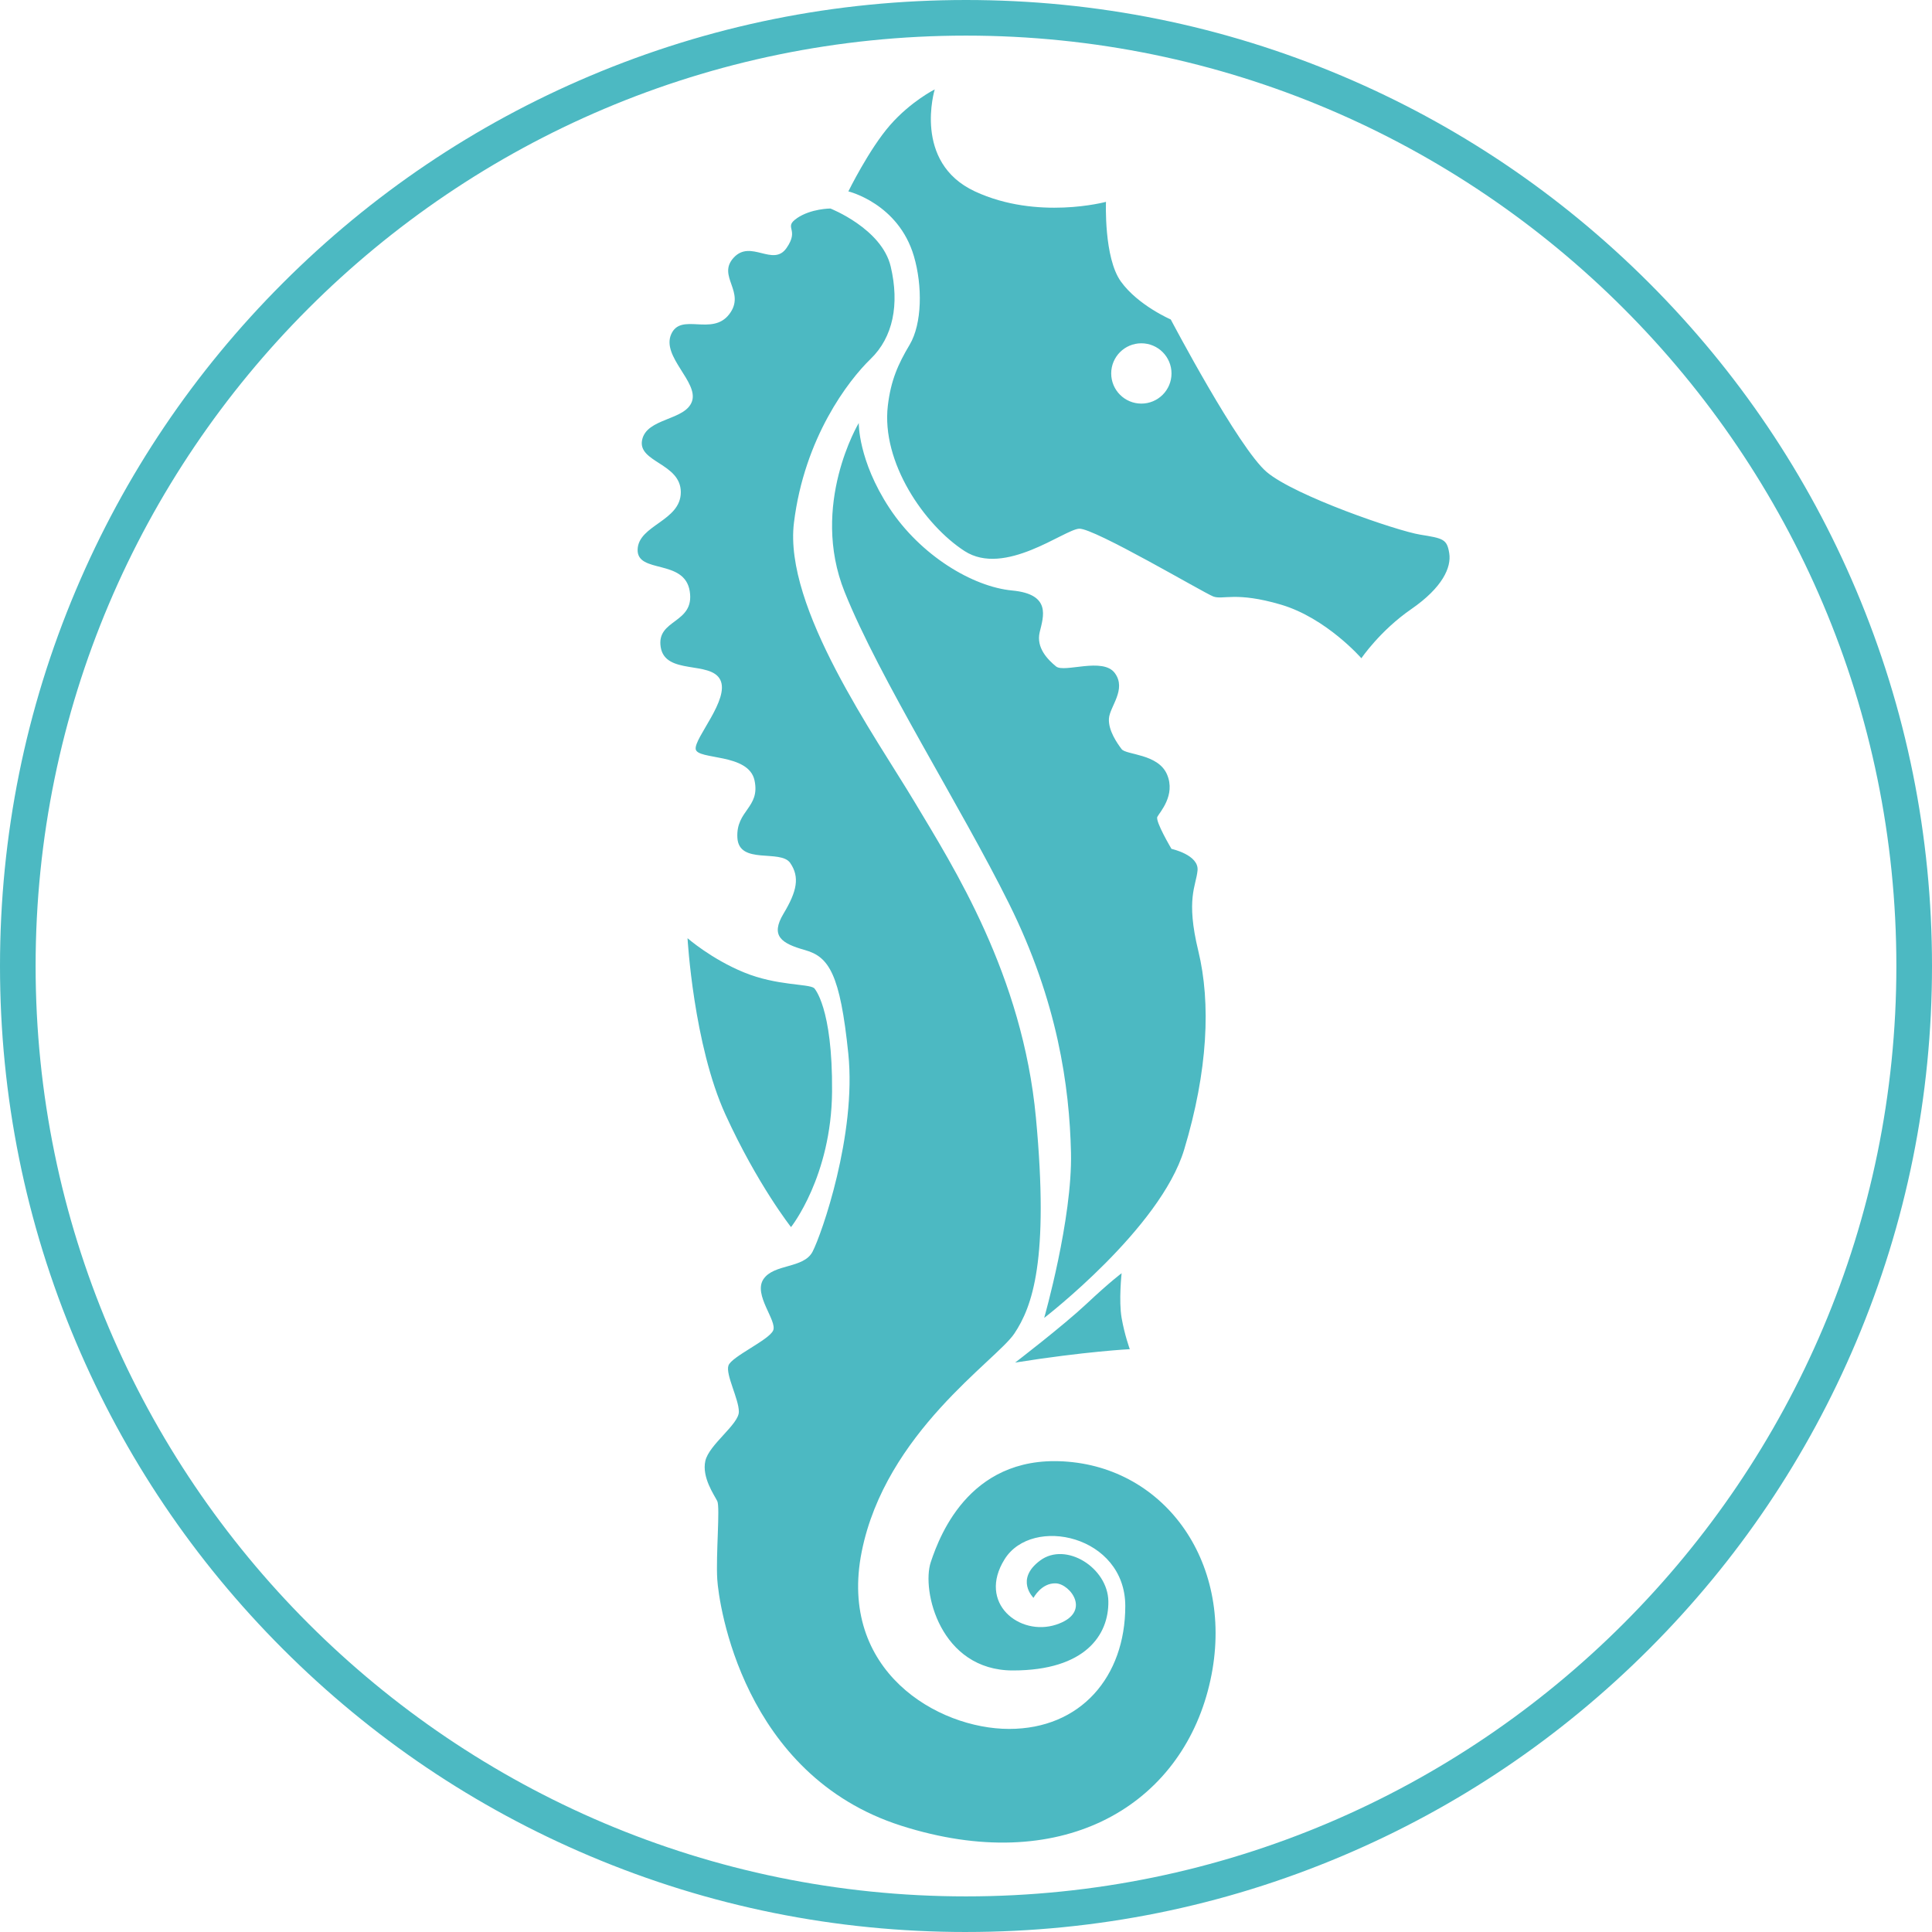
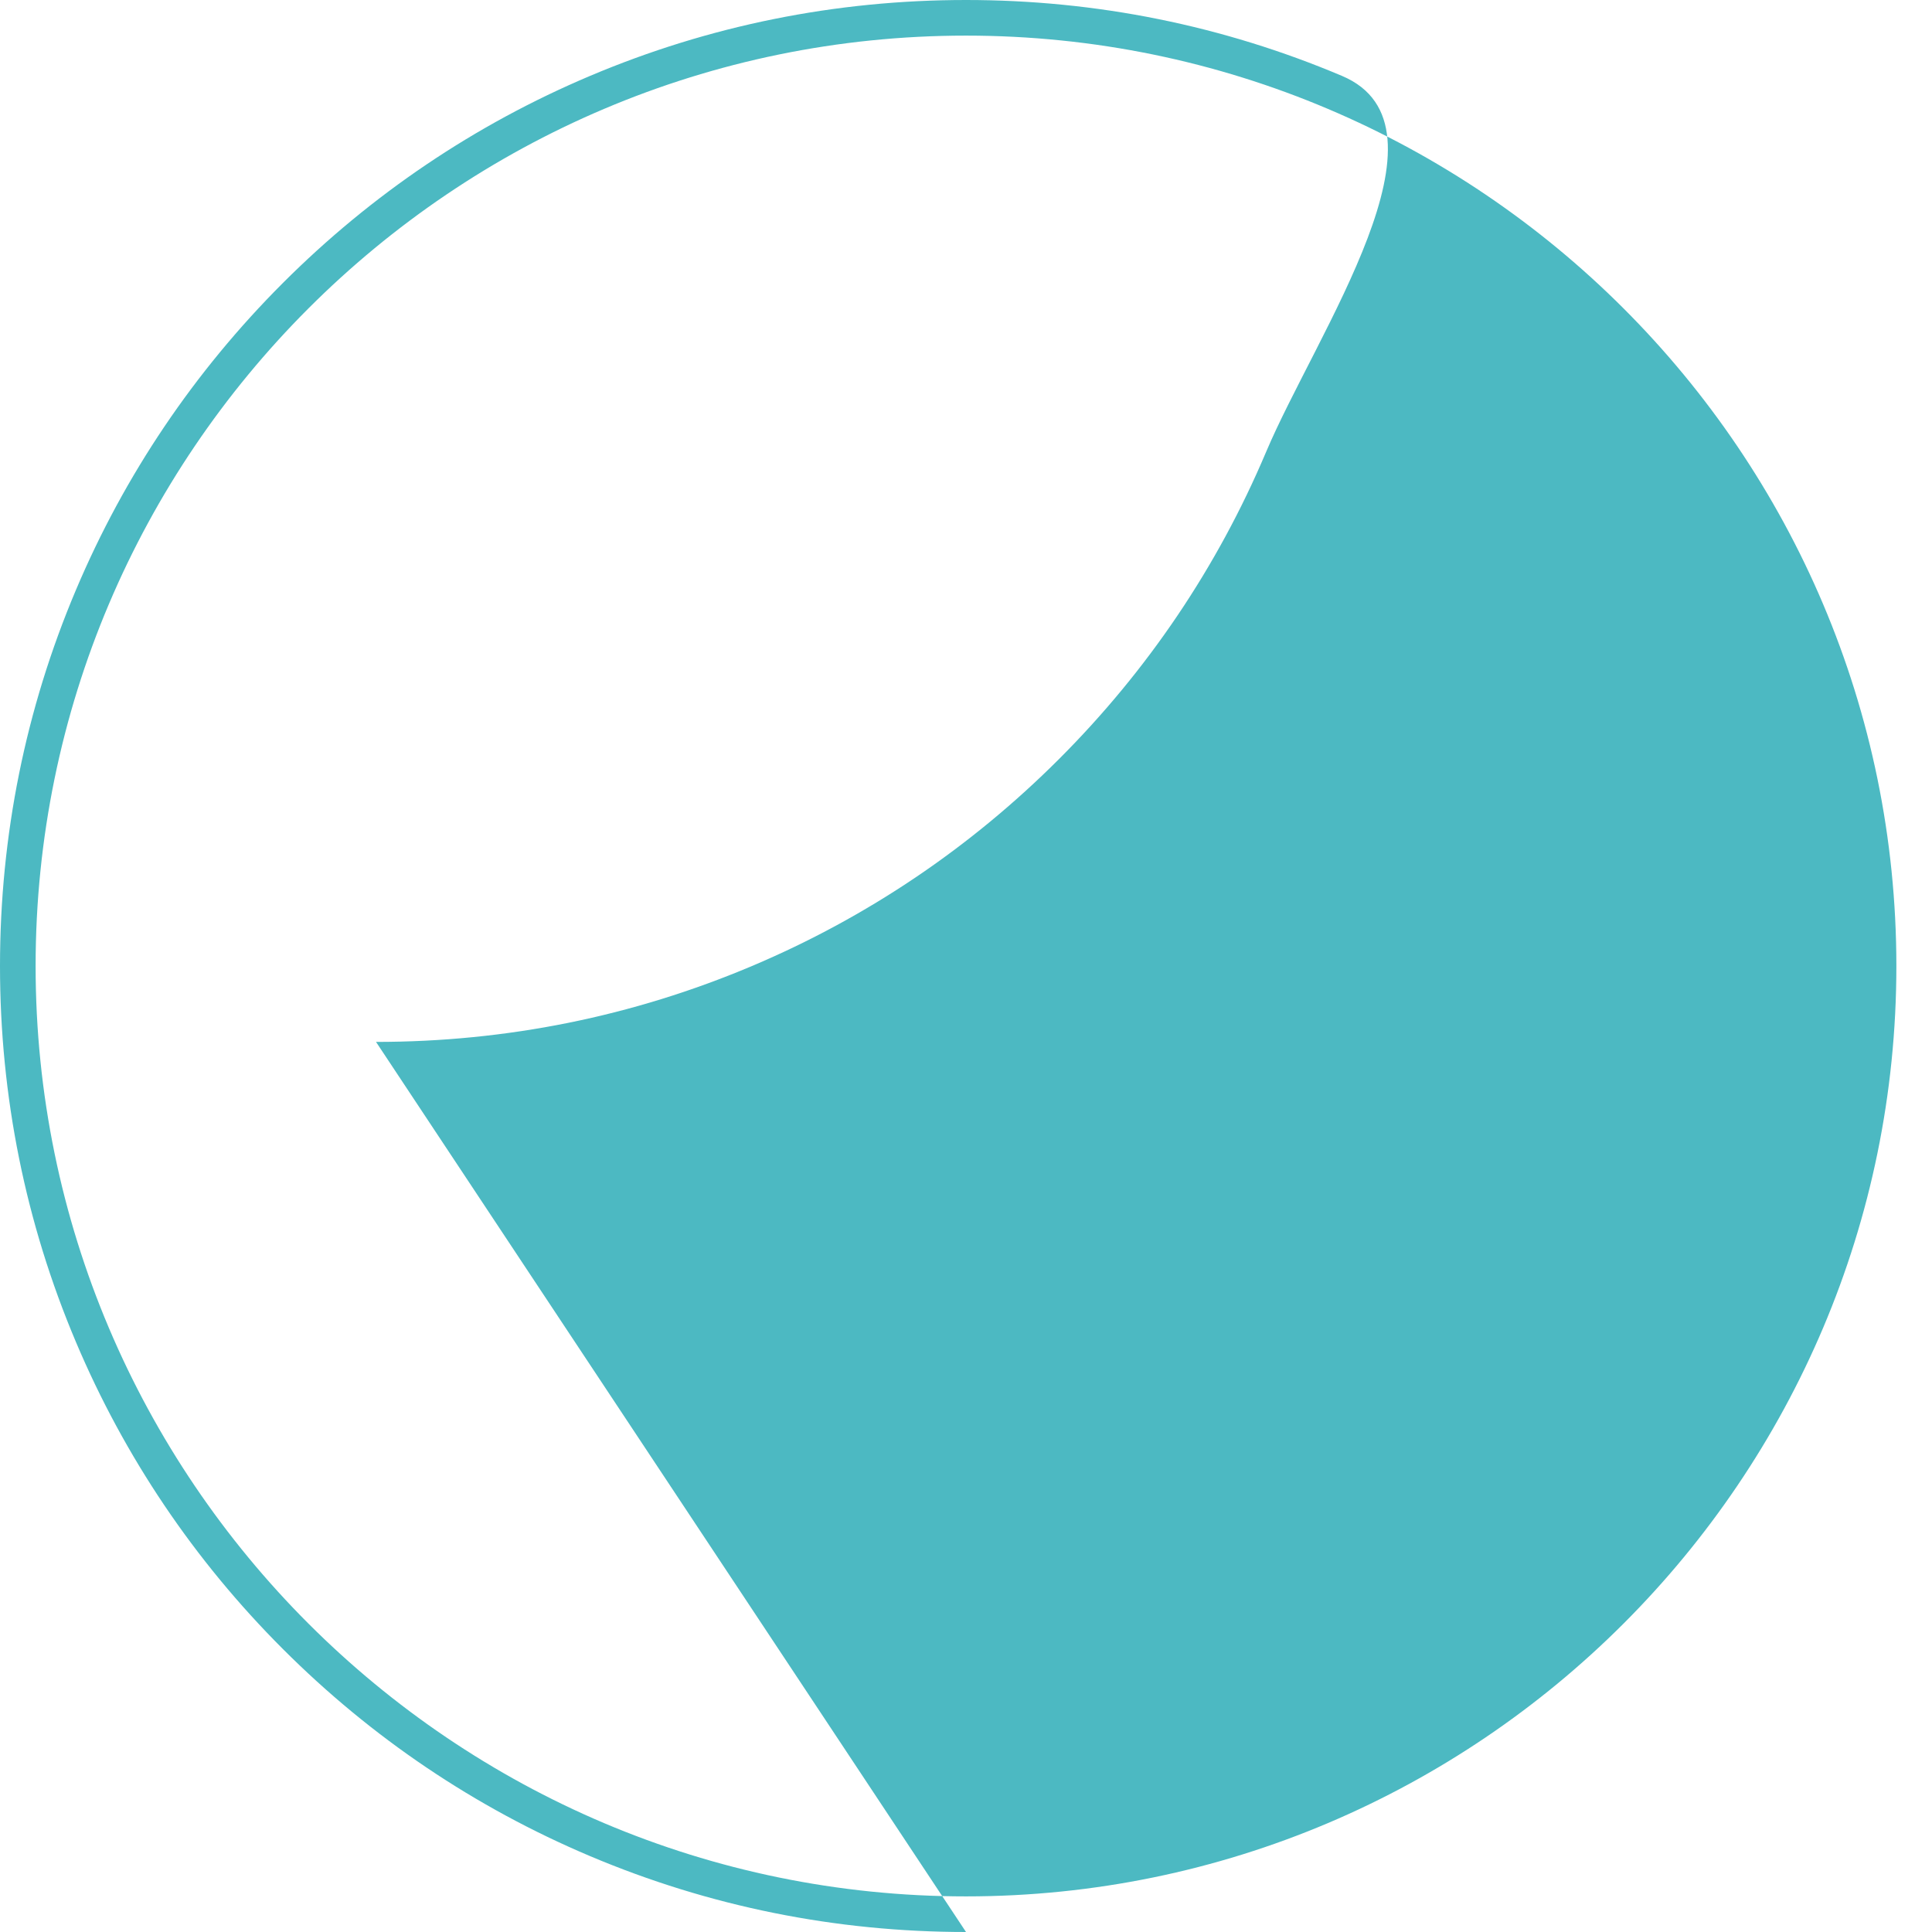
<svg xmlns="http://www.w3.org/2000/svg" id="Livello_2" data-name="Livello 2" viewBox="0 0 1132.25 1132.25">
  <defs>
    <style>      .cls-1 {        fill: #4cb9c2;      }    </style>
  </defs>
  <g id="Livello_1-2" data-name="Livello 1">
-     <path class="cls-1" d="M566.13,1132.25c-76.42,0-150.56-14.97-220.36-44.49-67.42-28.51-127.96-69.33-179.95-121.32-51.99-51.99-92.81-112.53-121.32-179.95C14.97,716.69,0,642.55,0,566.13s14.97-150.56,44.49-220.36c28.51-67.42,69.33-127.96,121.32-179.95,51.99-51.99,112.53-92.81,179.95-121.32C415.56,14.97,489.7,0,566.13,0s150.56,14.97,220.36,44.49c67.42,28.51,127.96,69.33,179.95,121.32,51.99,51.99,92.81,112.53,121.32,179.95,29.52,69.8,44.49,143.94,44.49,220.36s-14.97,150.56-44.49,220.36c-28.51,67.42-69.33,127.96-121.32,179.95-51.99,51.99-112.53,92.81-179.95,121.32-69.8,29.52-143.94,44.49-220.36,44.49ZM566.13,20.87C265.47,20.87,20.87,265.47,20.87,566.13s244.6,545.25,545.25,545.25,545.25-244.6,545.25-545.25S866.78,20.87,566.13,20.87Z" />
-     <path class="cls-1" d="M497.18,112.17s12.22-24.87,24.44-38.83c12.22-13.96,26.18-20.94,26.18-20.94,0,0-13.09,42.76,23.56,59.78,36.65,17.02,76.8,6.11,76.8,6.11,0,0-1.31,32.73,8.73,46.69,10.04,13.96,29.24,22.25,29.24,22.25,0,0,39.71,75.49,56.29,89.45,16.58,13.96,76.36,34.47,89.89,36.65,13.53,2.18,15.71,2.62,17.02,10.91,1.31,8.29-3.93,20.07-22.25,32.73-18.33,12.65-29.24,28.8-29.24,28.8,0,0-20.51-23.56-47.13-31.42-26.62-7.85-34.04-2.62-39.71-4.8s-69.82-40.14-78.54-39.71c-8.73.44-43.63,28.36-67.2,13.09-23.56-15.27-48.87-52.03-44.94-85.2,1.76-14.82,5.97-24.27,12.76-35.67,7.38-12.38,7.58-34.66,2.51-51.93-9.08-30.91-38.4-37.96-38.4-37.96ZM467.07,127.88c-8.29,5.67,1.75,6.11-6.11,17.45-7.85,11.35-20.94-5.24-30.98,5.67-10.04,10.91,7.42,20.07-2.62,33.16-10.04,13.09-28.36-1.31-34.04,11.78-5.67,13.09,16.14,27.93,12.22,39.27-3.93,11.35-26.62,9.6-29.24,22.69-2.62,13.09,22.69,13.53,22.69,30.54s-24.87,19.2-25.31,33.6c-.44,14.4,27.49,5.24,30.54,24.44,3.05,19.2-19.64,16.14-17.02,32.73,2.62,16.58,29.24,7.85,34.91,19.2,5.67,11.35-15.27,34.04-14.4,40.58s30.98,2.18,34.47,18.33c3.49,16.14-10.91,17.45-10.04,33.6.87,16.14,25.31,6.55,30.98,14.84,5.67,8.29,3.93,16.58-3.93,29.67-7.85,13.09-1.31,17.45,12.65,21.38,13.96,3.93,20.51,13.96,25.31,60.65,4.88,47.51-15.71,106.03-20.94,116.07-5.24,10.04-22.69,6.98-28.8,16.14-6.11,9.16,8.29,24.44,5.67,30.11-2.62,5.67-24.44,15.27-26.18,20.51-1.75,5.24,6.11,19.64,6.11,27.05s-17.45,19.2-19.64,28.8c-2.18,9.6,5.24,20.07,6.98,23.56,1.75,3.49-.87,31.42,0,45.82.87,14.4,14.84,114.76,107.78,144.43s161.34-10.47,179.67-78.87c18.33-68.4-20.29-127.63-79.2-134.18-58.91-6.55-77.56,41.89-83.12,58.58-5.56,16.69,5.56,63.49,48.11,63.49s56.29-20.94,55.96-40.58c-.33-19.64-24.87-35.02-39.93-23.89-15.05,11.13-3.93,21.93-3.93,21.93,0,0,4.58-8.84,13.09-8.51,8.51.33,21.49,17.24.11,24.22-21.38,6.98-46.25-12.65-30.11-38.4,16.14-25.74,70.69-13.96,70.69,27.49s-26.18,72-68.07,72-100.36-34.04-86.4-103.85c13.96-69.82,78.98-112.14,89.45-127.85,10.47-15.71,20.51-42.76,12.65-126.54-7.85-83.78-48.43-147.05-71.12-185.01-22.69-37.96-76.8-113.89-70.69-163.63,6.11-49.74,31.85-83.34,44.94-96,13.09-12.65,17.02-31.85,11.78-54.11-5.24-22.25-35.34-34.04-35.34-34.04,0,0-11.35,0-19.64,5.67ZM668.89,201.19c-9.76,0-17.67,7.91-17.67,17.67s7.91,17.67,17.67,17.67,17.67-7.91,17.67-17.67-7.91-17.67-17.67-17.67ZM503.29,247.88s-28.8,48-8.29,99.05c20.51,51.05,68.07,125.67,96.43,182.83,28.36,57.16,35.34,106.91,36.22,145.74.87,38.83-15.71,96.87-15.71,96.87,0,0,68.07-52.36,82.03-98.61,13.96-46.25,15.71-85.96,8.29-116.5-7.42-30.54-1.31-37.96-.44-47.13.87-9.16-15.27-12.65-15.27-12.65,0,0-9.6-16.14-8.29-18.76,1.31-2.62,10.91-12.65,5.67-24.87-5.24-12.22-24-11.35-26.62-14.84-2.62-3.49-7.85-10.91-7.42-17.89.44-6.98,10.47-17.02,3.49-26.62-6.98-9.6-29.67,0-34.47-3.93-4.8-3.93-11.78-10.91-9.6-20.07,2.18-9.16,6.98-22.25-16.14-24.44-23.13-2.18-53.67-20.51-72-48.43-18.33-27.93-17.89-49.74-17.89-49.74ZM477.11,579.07c-3.49-2.62-21.82-1.31-41.02-9.16-19.2-7.85-33.16-20.07-33.16-20.07,0,0,3.49,62.4,22.25,103.41,18.76,41.02,38.4,65.89,38.4,65.89,0,0,23.66-29.67,24.05-79.42.39-49.74-10.52-60.65-10.52-60.65ZM662.12,790.69s-3.05-8.29-4.8-18.33c-1.75-10.04,0-26.18,0-26.18,0,0-6.55,4.8-20.51,17.89-13.96,13.09-41.89,34.47-41.89,34.47,41.02-6.55,67.2-7.85,67.2-7.85Z" />
+     <path class="cls-1" d="M566.13,1132.25c-76.42,0-150.56-14.97-220.36-44.49-67.42-28.51-127.96-69.33-179.95-121.32-51.99-51.99-92.81-112.53-121.32-179.95C14.97,716.69,0,642.55,0,566.13s14.97-150.56,44.49-220.36c28.51-67.42,69.33-127.96,121.32-179.95,51.99-51.99,112.53-92.81,179.95-121.32C415.56,14.97,489.7,0,566.13,0s150.56,14.97,220.36,44.49s-14.97,150.56-44.49,220.36c-28.51,67.42-69.33,127.96-121.32,179.95-51.99,51.99-112.53,92.81-179.95,121.32-69.8,29.52-143.94,44.49-220.36,44.49ZM566.13,20.87C265.47,20.87,20.87,265.47,20.87,566.13s244.6,545.25,545.25,545.25,545.25-244.6,545.25-545.25S866.78,20.87,566.13,20.87Z" />
  </g>
</svg>